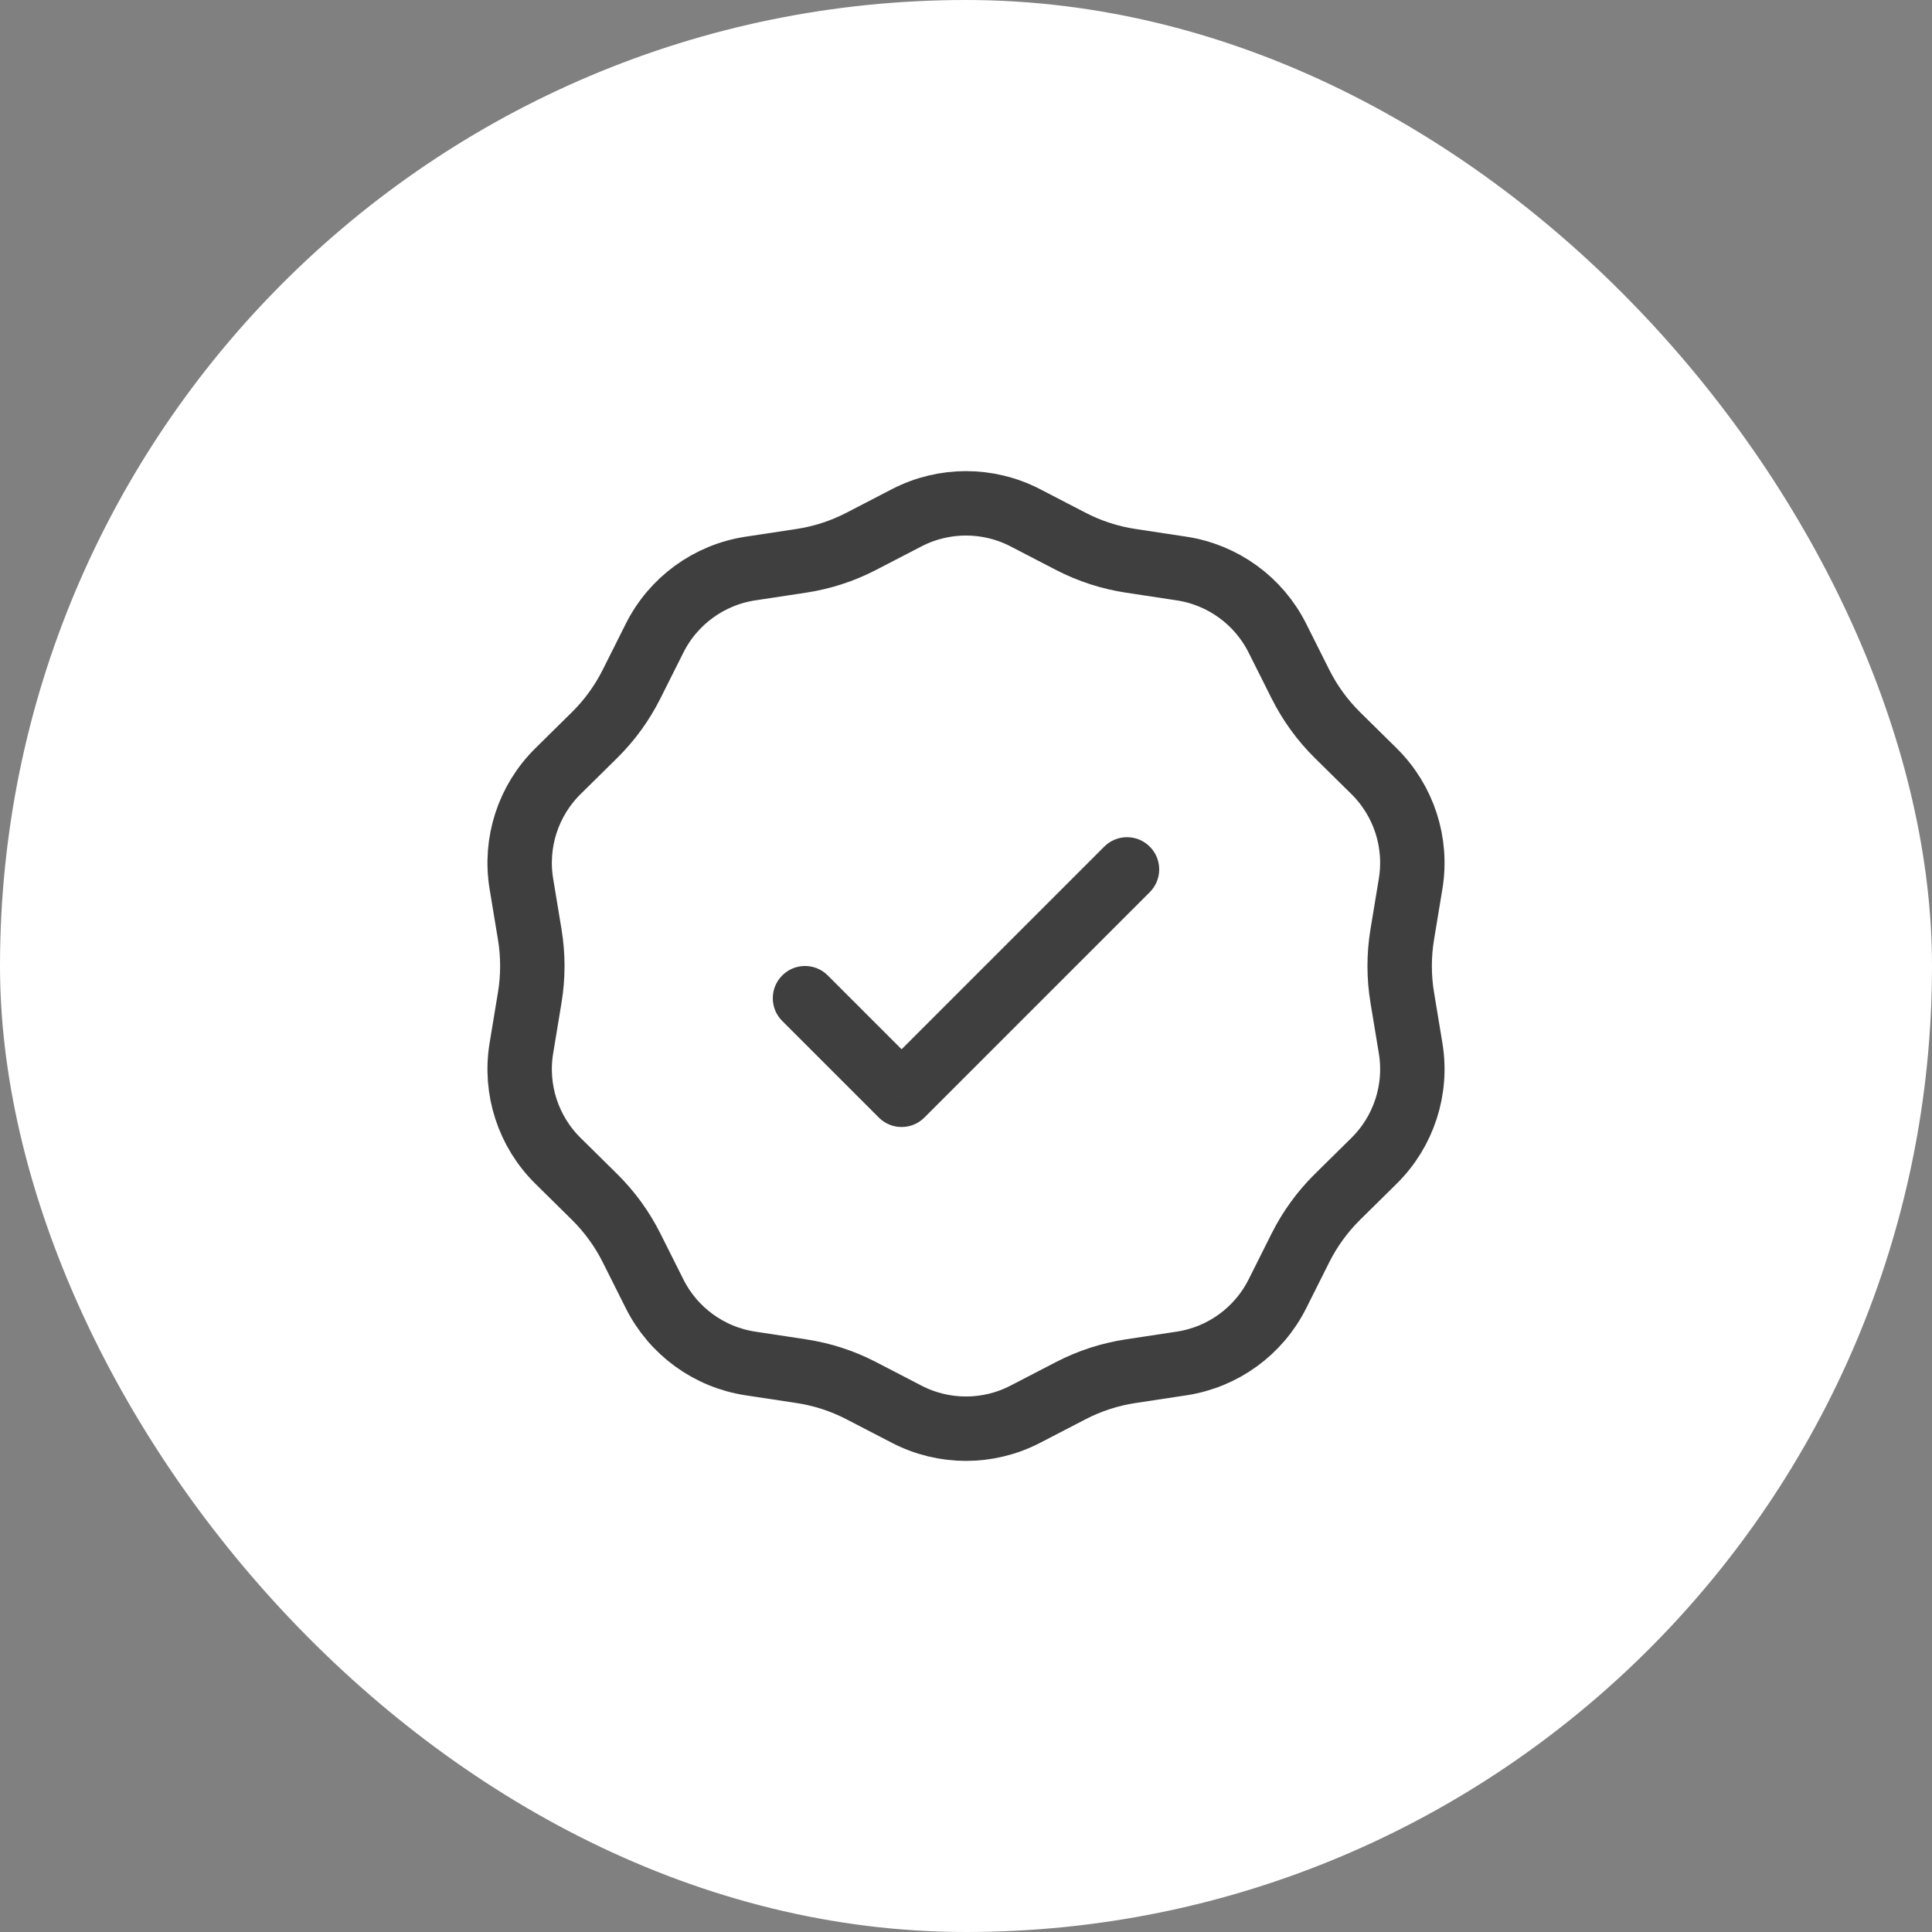
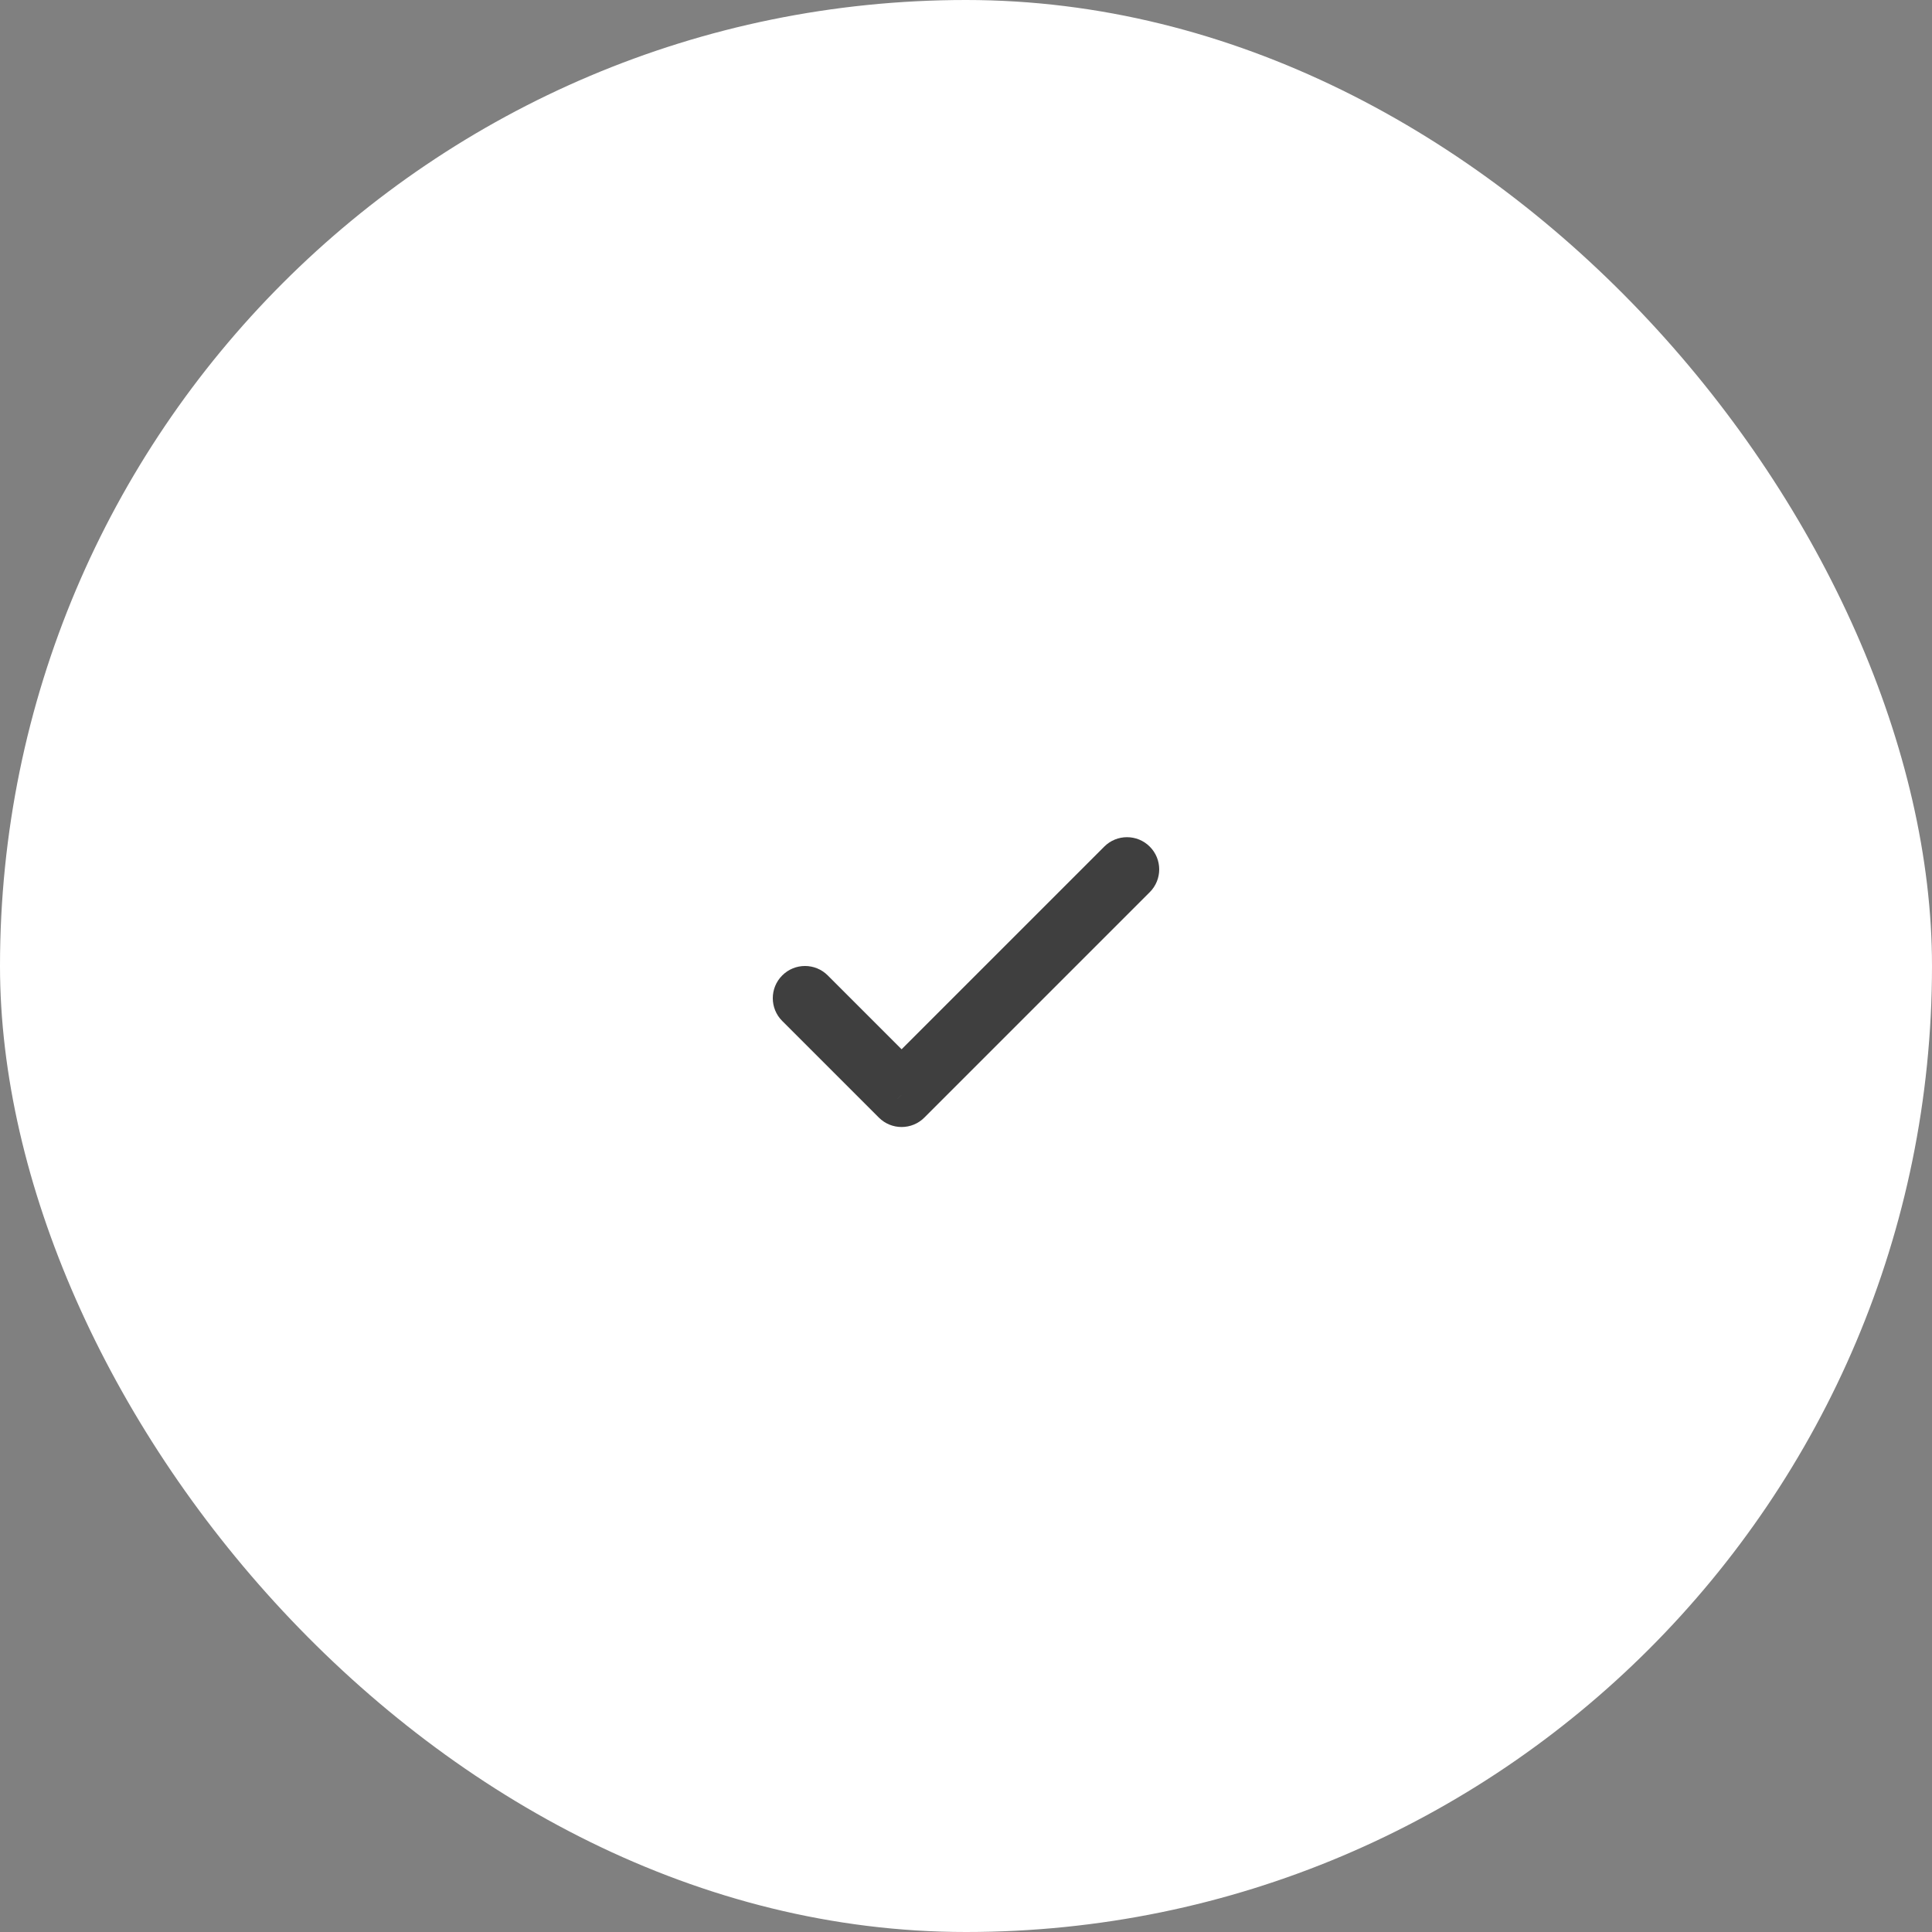
<svg xmlns="http://www.w3.org/2000/svg" width="60" height="60" viewBox="0 0 60 60" fill="none">
  <rect x="0" y="0" width="60" height="60" fill="#808080" stroke="none" />
  <rect width="60" height="60" rx="30" fill="white" />
-   <path d="M28.16 16.079C29.314 15.482 30.686 15.482 31.84 16.079L33.256 16.813C33.839 17.115 34.468 17.319 35.117 17.417L36.694 17.656C37.979 17.851 39.089 18.657 39.671 19.819L40.386 21.245C40.68 21.832 41.068 22.367 41.535 22.828L42.671 23.949C43.596 24.861 44.02 26.166 43.808 27.448L43.548 29.022C43.441 29.67 43.441 30.33 43.548 30.978L43.808 32.552C44.02 33.834 43.596 35.139 42.671 36.051L41.535 37.172C41.068 37.633 40.68 38.168 40.386 38.755L39.671 40.181C39.089 41.343 37.979 42.149 36.694 42.344L35.117 42.583C34.468 42.681 33.839 42.885 33.256 43.187L31.84 43.921C30.686 44.519 29.314 44.519 28.16 43.921L26.744 43.187C26.161 42.885 25.532 42.681 24.883 42.583L23.306 42.344C22.021 42.149 20.911 41.343 20.329 40.181L19.614 38.755C19.32 38.168 18.932 37.633 18.465 37.172L17.329 36.051C16.404 35.139 15.98 33.834 16.192 32.552L16.452 30.978C16.559 30.33 16.559 29.67 16.452 29.022L16.192 27.448C15.98 26.166 16.404 24.861 17.329 23.949L18.465 22.828C18.932 22.367 19.32 21.832 19.614 21.245L20.329 19.819C20.911 18.657 22.021 17.851 23.306 17.656L24.883 17.417C25.532 17.319 26.161 17.115 26.744 16.813L28.16 16.079Z" stroke="#101010" stroke-opacity="0.8" stroke-width="2" />
  <path d="M25.707 30.293C25.317 29.902 24.683 29.902 24.293 30.293C23.902 30.683 23.902 31.317 24.293 31.707L25.707 30.293ZM28 34L27.293 34.707C27.683 35.098 28.317 35.098 28.707 34.707L28 34ZM35.707 27.707C36.098 27.317 36.098 26.683 35.707 26.293C35.317 25.902 34.683 25.902 34.293 26.293L35.707 27.707ZM24.293 31.707L27.293 34.707L28.707 33.293L25.707 30.293L24.293 31.707ZM28.707 34.707L35.707 27.707L34.293 26.293L27.293 33.293L28.707 34.707Z" fill="#101010" fill-opacity="0.8" />
</svg>